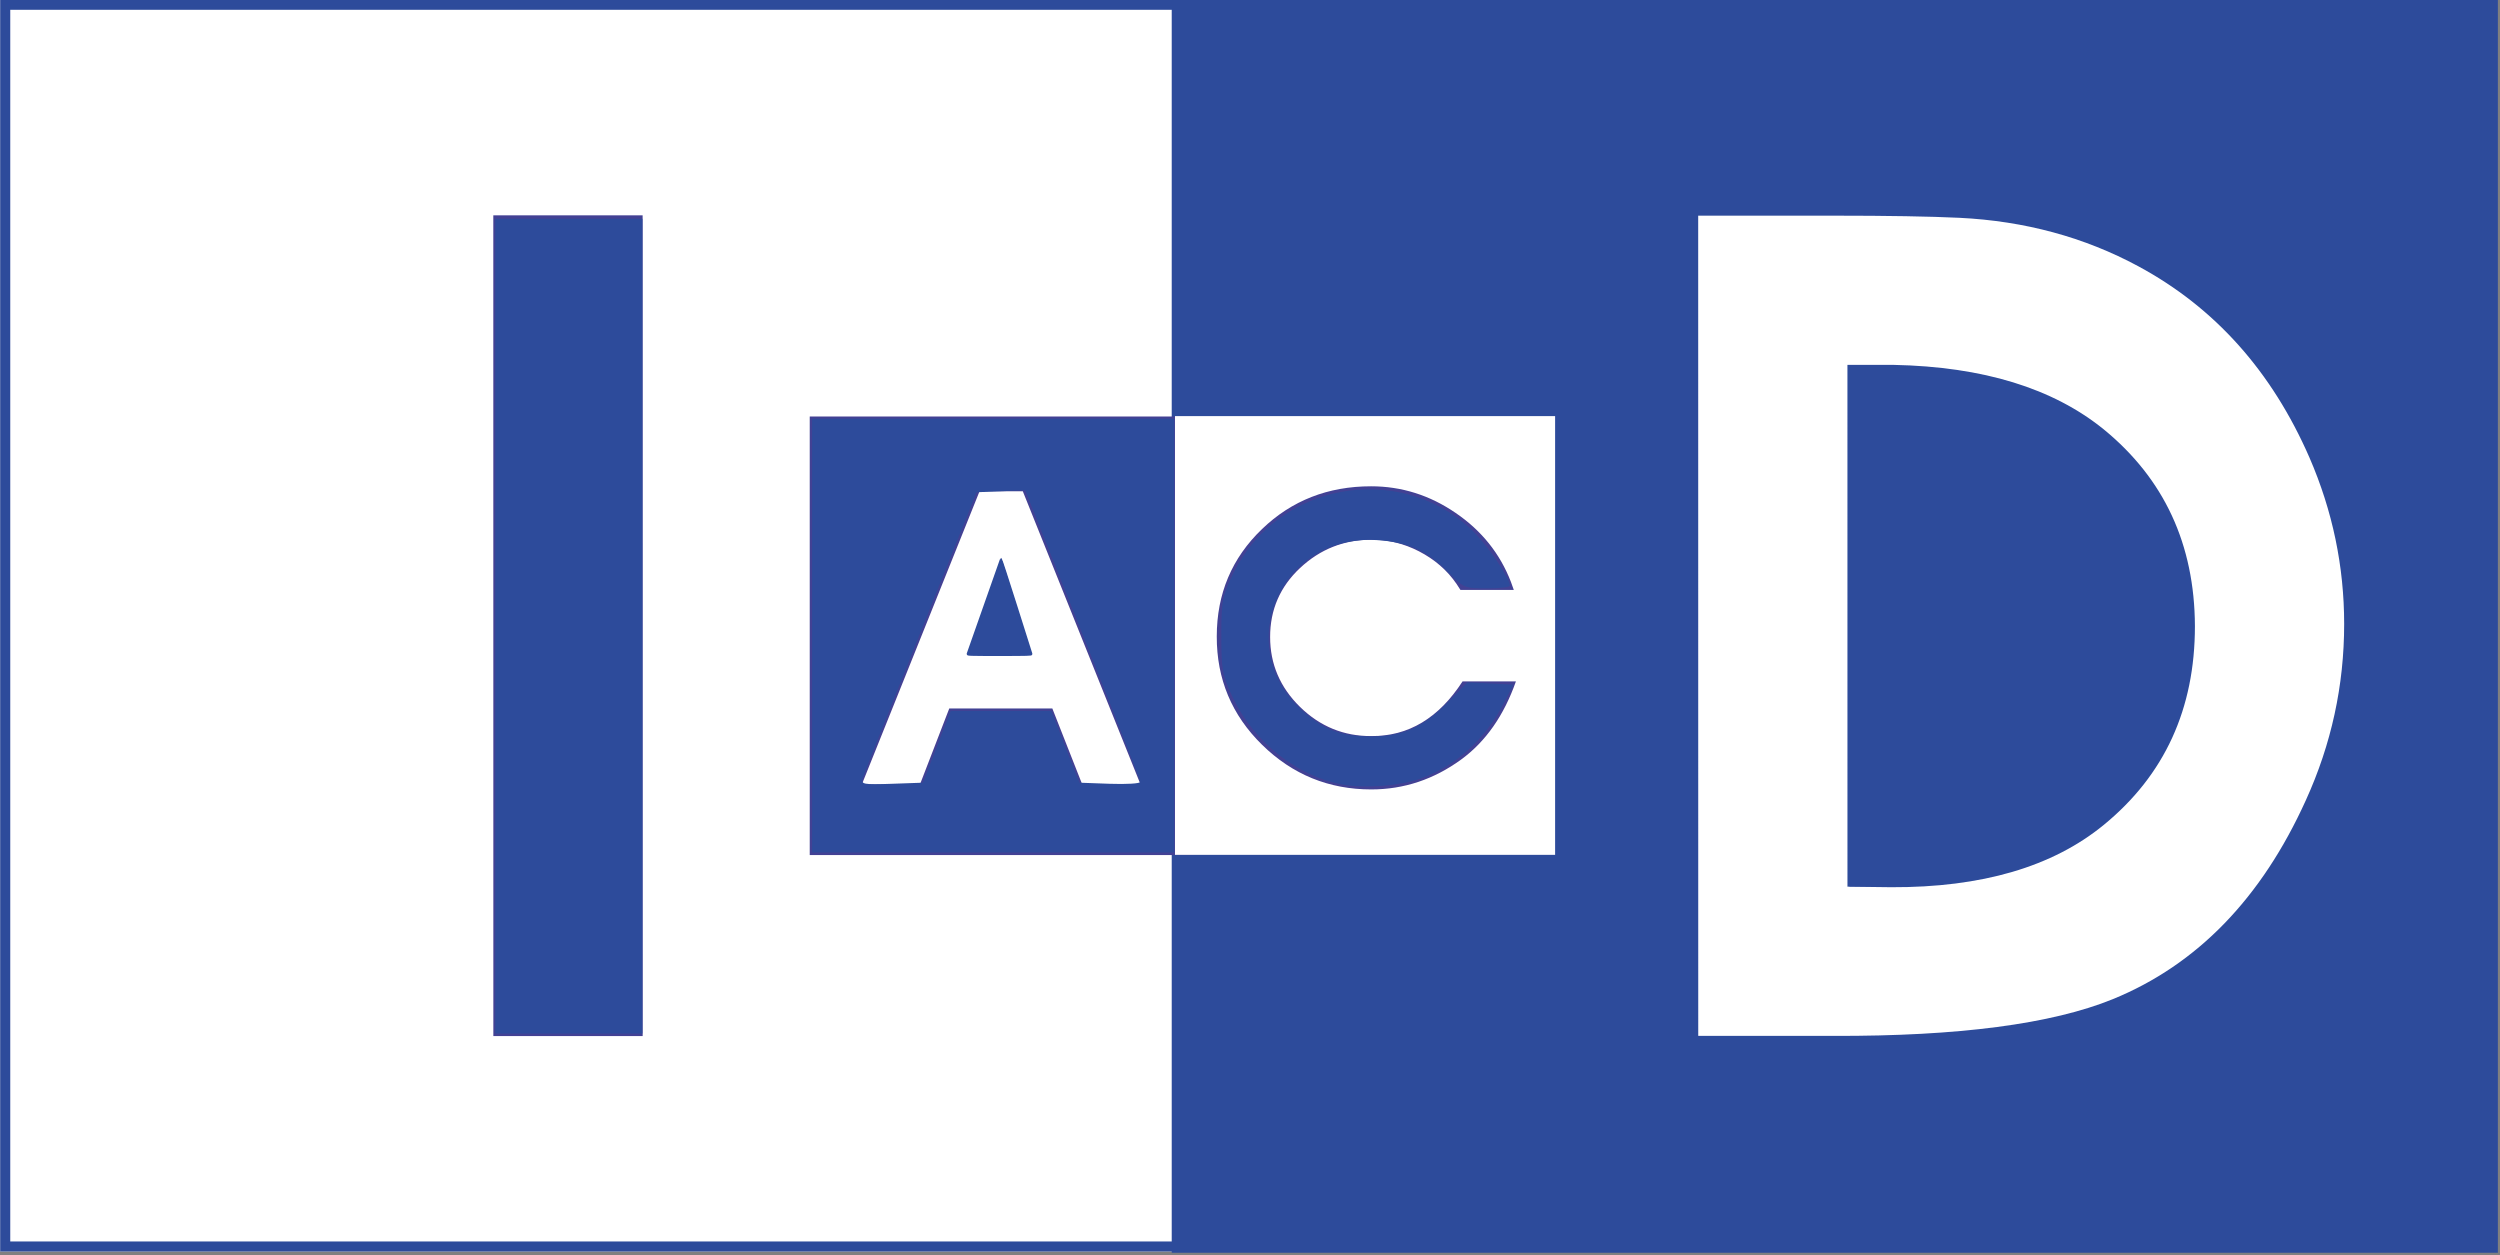
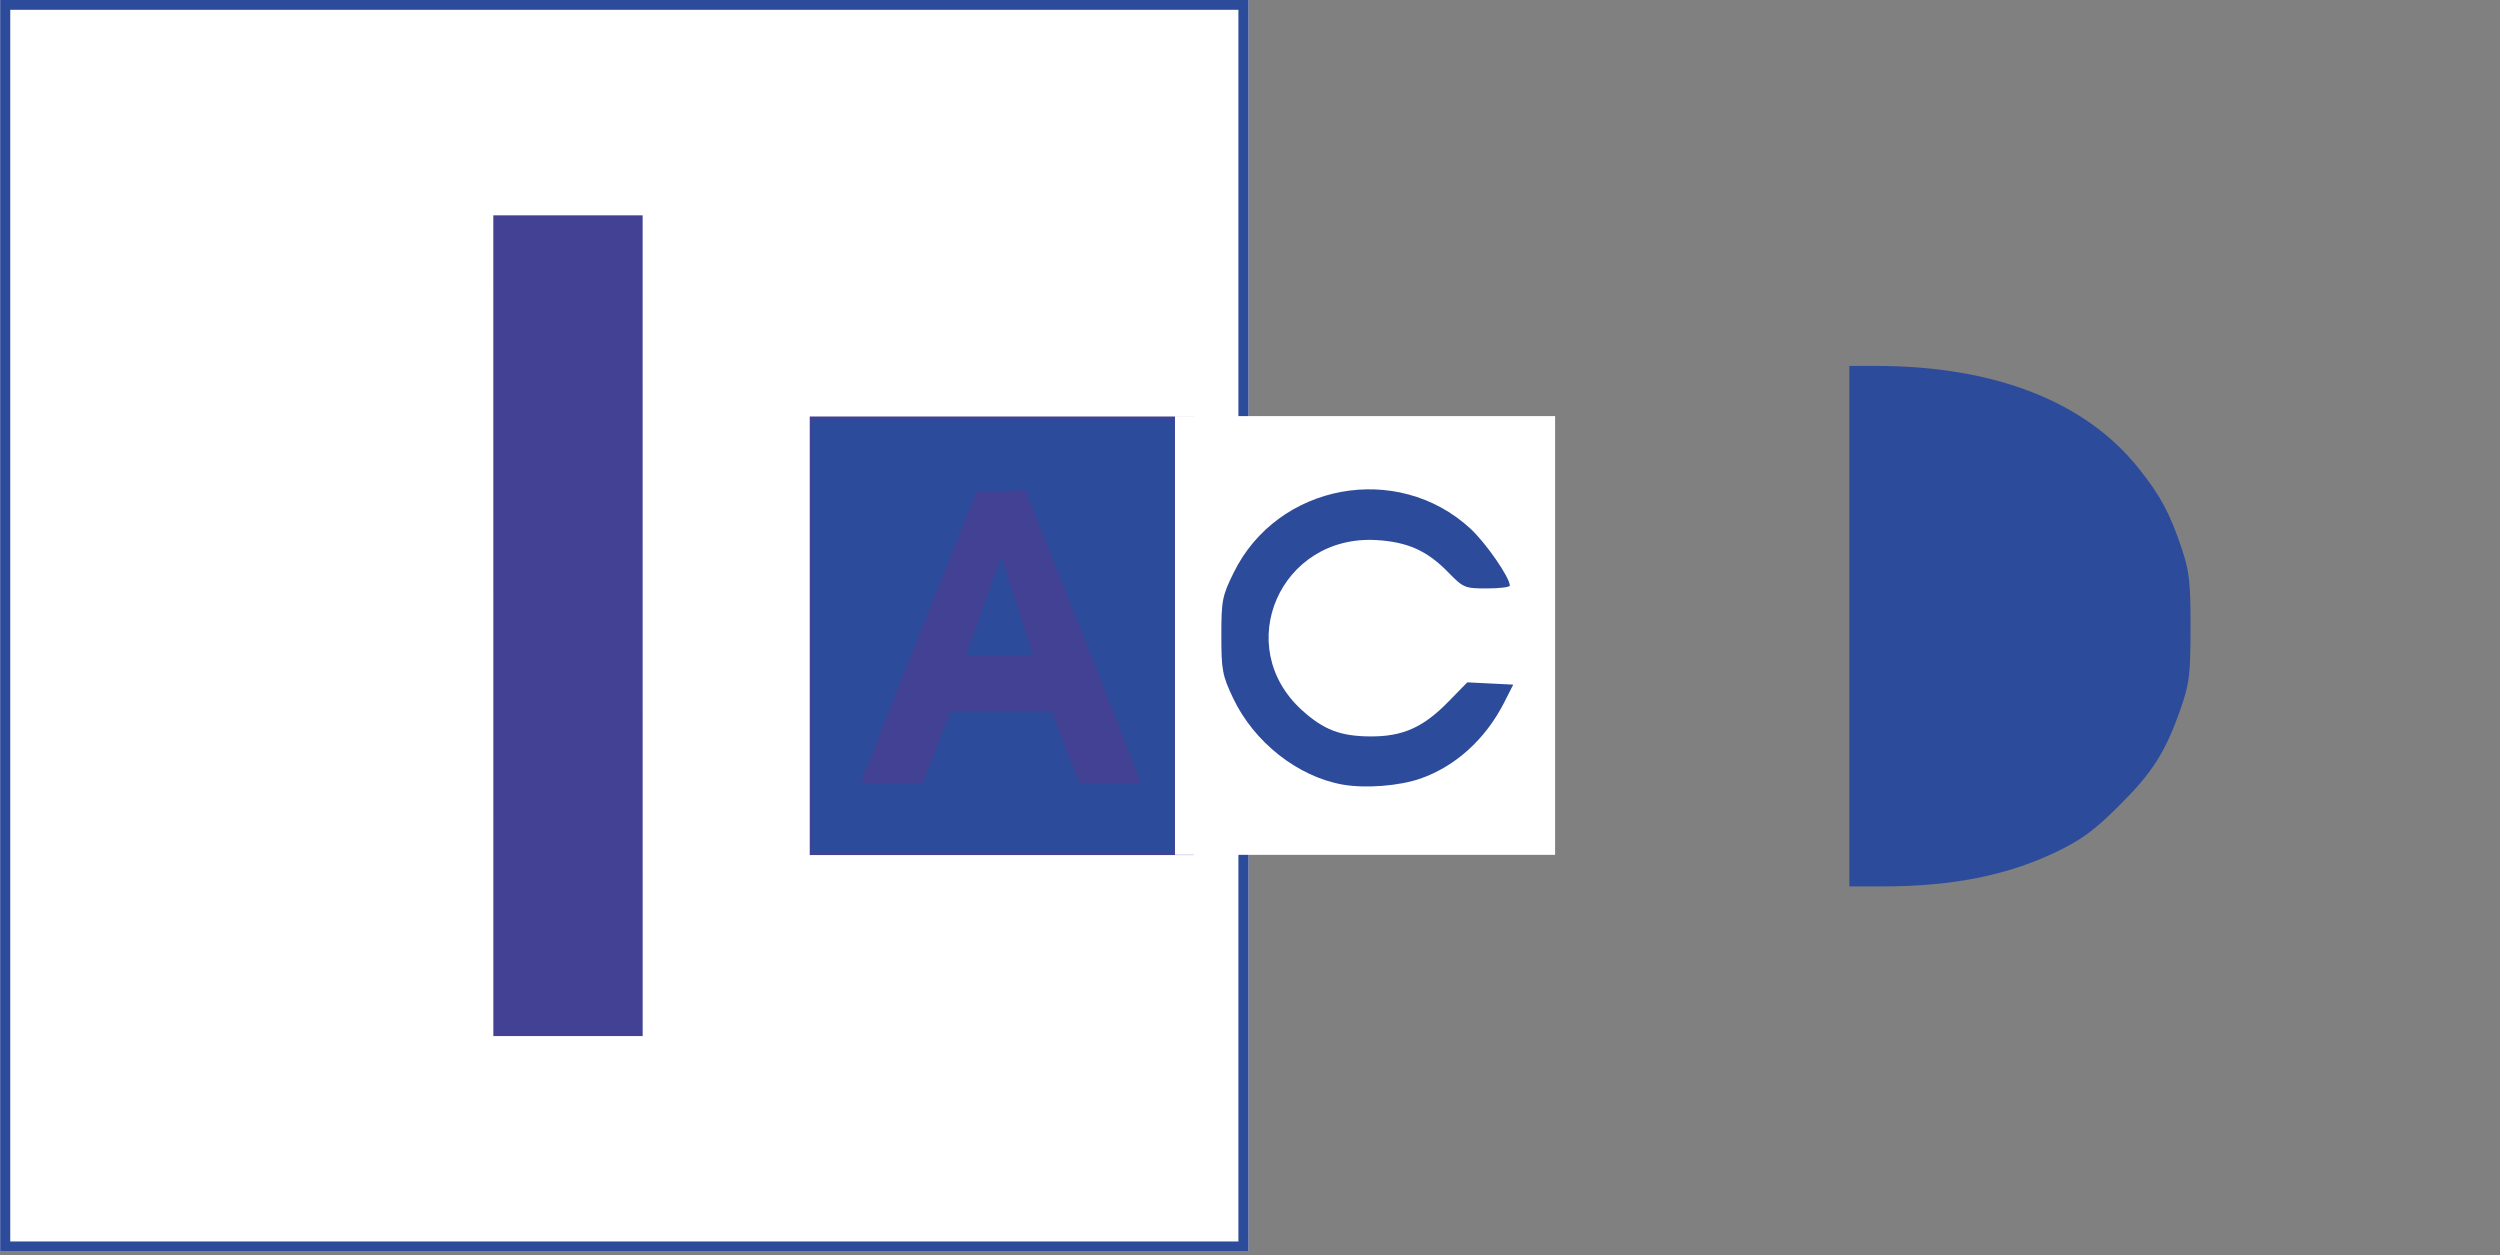
<svg xmlns="http://www.w3.org/2000/svg" xmlns:ns1="http://www.serif.com/" width="100%" height="100%" viewBox="0 0 745 374" version="1.1" xml:space="preserve" style="fill-rule:evenodd;clip-rule:evenodd;stroke-miterlimit:3.864;">
  <rect x="0" y="0" width="745" height="374" fill="#808080" stroke="none" />
  <g id="BG">
    </g>
  <g id="Layer-1" ns1:id="Layer 1">
    </g>
  <g id="lines">
    </g>
  <g transform="matrix(1.124,0,0,1.124,-41.243,-493.768)">
    <g id="path2999-52" transform="matrix(0.943,0,0,1.003,-291.693,385.845)">
      <rect x="348.288" y="53.213" width="350.955" height="330.898" style="fill:white;fill-rule:nonzero;" />
      <path d="M348.288,53.213L699.243,53.213L699.243,384.111L348.288,384.111L348.288,53.213ZM351.119,55.873L696.412,55.873C696.412,55.873 696.412,381.451 696.412,381.451C696.412,381.451 351.119,381.451 351.119,381.451C351.119,350.293 351.119,55.873 351.119,55.873L351.119,55.873Z" style="fill:rgb(45,75,155);" />
    </g>
    <g id="path2999-521" ns1:id="path2999-52" transform="matrix(1,0,0,1.003,-0.624,385.845)">
-       <rect x="348.288" y="53.213" width="350.955" height="330.898" style="fill:rgb(45,75,155);fill-rule:nonzero;stroke:rgb(45,75,155);stroke-width:0.64px;" />
-     </g>
+       </g>
    <g transform="matrix(1,0,0,1,0.335,388.032)">
      <rect id="path2997-2" x="251.038" y="161.689" width="101.803" height="116.272" style="fill:rgb(66,65,148);fill-rule:nonzero;" />
      <rect id="path3001-9" x="347.875" y="161.584" width="100.779" height="116.319" style="fill:white;fill-rule:nonzero;" />
      <g id="g3011-0" transform="matrix(0.639,0,0,-0.639,526.158,148.003)">
-         <path id="path3013-3" d="M0,0L0.01,-216.494L18.147,-216.72C55.733,-216.872 85.148,-208.248 106.373,-190.849C131.574,-170.208 144.186,-142.716 144.175,-108.373C144.023,-74.458 131.423,-47.269 106.362,-26.769C85.278,-9.672 56.241,-0.746 19.238,0L0,0ZM-5.749,61.912C16.807,61.912 34.195,61.608 46.438,61.025C73.553,59.696 98.322,52.985 120.735,40.892C152.42,23.796 176.087,-2.669 191.713,-38.494C201.299,-60.604 206.086,-83.601 206.097,-107.487C206.097,-132.991 200.791,-157.392 190.179,-180.68C171.753,-221.367 145.072,-248.86 110.133,-263.157C84.771,-273.478 46.158,-278.557 -5.738,-278.406L-61.901,-278.406L-61.922,61.912L-5.749,61.912Z" style="fill:white;" />
-       </g>
+         </g>
      <g id="g3015-8" transform="matrix(0.639,0,0,-0.639,206.735,108.346)">
        <path id="path3017-7" d="M0,0L0.016,-340.543L-61.938,-340.533L-61.955,0L0,0Z" style="fill:rgb(66,65,148);fill-rule:nonzero;" />
      </g>
      <g id="g3019-5" transform="matrix(0.639,0,0,-0.639,292.73,224.957)">
-         <path id="path3021-83" d="M0,0L26.957,0L14.227,40.399L0,0ZM5.214,67.988L23.159,67.988L72.016,-53.676L47.825,-53.665L35.414,-22.132L-7.354,-22.132L-19.522,-53.665L-43.632,-53.665L5.214,67.988Z" style="fill:white;" />
-       </g>
+         </g>
      <g id="g3023-6" transform="matrix(0.639,0,0,-0.639,423.561,207.677)">
-         <path id="path3025-2" d="M0,0L-1.588,2.456C-5.479,8.151 -10.698,12.679 -17.236,16.051C-23.504,19.271 -30.064,20.881 -36.915,20.881C-48.36,20.827 -58.237,16.904 -66.558,9.102C-74.836,1.351 -78.975,-8.191 -78.969,-19.517C-78.969,-30.745 -74.836,-40.417 -66.558,-48.532C-58.237,-56.648 -48.381,-60.68 -36.991,-60.626C-21.602,-60.733 -8.991,-53.169 0.865,-37.942L23.008,-37.942C18.047,-52.066 10.515,-62.841 0.4,-70.276C-10.99,-78.597 -23.45,-82.758 -36.991,-82.758C-54.595,-82.758 -69.692,-76.598 -82.287,-64.257C-94.882,-51.927 -101.161,-36.938 -101.107,-19.279C-101.107,-1.567 -94.839,13.295 -82.293,25.301C-70.016,37.113 -54.941,43.013 -37.077,43.013C-24.434,43.013 -12.729,39.317 -1.977,31.947C8.775,24.62 16.416,15.078 20.944,3.331L22.132,0L0,0Z" style="fill:rgb(66,65,148);fill-rule:nonzero;" />
-       </g>
+         </g>
      <path id="path3919" d="M526.664,217.273L526.664,148.273L533.914,148.281C565.294,148.317 589.367,157.76 603.485,175.573C609.256,182.855 611.681,187.4 614.836,196.844C616.823,202.793 617.147,205.754 617.123,217.773C617.098,230.292 616.817,232.566 614.461,239.273C610.437,250.726 607.059,256.032 598.131,264.926C591.648,271.383 588.2,273.918 581.555,277.11C568.52,283.372 553.92,286.273 535.44,286.273L526.664,286.273L526.664,217.273L526.664,217.273Z" style="fill:rgb(45,75,155);fill-rule:nonzero;" />
      <path id="path3921" d="M392.314,259.274C380.38,257.149 368.802,248.003 363.273,236.335C360.437,230.35 360.164,228.892 360.164,219.749C360.164,210.442 360.398,209.25 363.444,203.065C375.076,179.445 406.822,173.551 426.2,191.413C430.284,195.178 436.627,204.346 436.654,206.523C436.659,206.936 433.923,207.273 430.574,207.273C424.721,207.273 424.324,207.107 420.324,203.001C414.754,197.281 409.597,194.957 401.361,194.456C375.81,192.9 362.802,222.657 381.617,239.62C387.324,244.765 391.759,246.459 399.657,246.508C408.199,246.561 413.652,244.149 420.271,237.387L425.378,232.17L431.467,232.472L437.557,232.773L435.129,237.552C430.229,247.201 422.247,254.444 412.936,257.693C407.33,259.65 398.307,260.341 392.314,259.274Z" style="fill:rgb(45,75,155);fill-rule:nonzero;" />
      <path id="path3923" d="M251.664,277.273L251.664,162.273L347.664,162.273L347.664,277.273L251.664,277.273ZM281.042,258.773L288.394,239.773L315.105,239.773L318.815,249.273L322.525,258.773L330.594,259.064C335.032,259.223 338.664,259.001 338.664,258.569C338.664,258.138 331.801,240.56 323.414,219.506L308.164,181.228L295.267,181.773L280.455,218.773C272.309,239.123 265.387,256.579 265.073,257.565C264.551,259.204 265.207,259.332 272.772,259.065L281.042,258.773Z" style="fill:rgb(45,75,155);fill-rule:nonzero;" />
-       <path id="path3925" d="M167.664,325.273L167.664,109.273L206.664,109.273L206.664,325.273L167.664,325.273Z" style="fill:rgb(45,75,155);fill-rule:nonzero;" />
      <path id="path3951" d="M292.953,224.579C293.086,224.237 301.611,200.018 301.734,199.634C301.776,199.501 303.579,205.007 305.741,211.869C307.902,218.732 309.717,224.468 309.775,224.617C309.867,224.858 308.942,224.888 301.356,224.888C293.31,224.888 292.839,224.871 292.953,224.579Z" style="fill:rgb(45,75,155);fill-rule:nonzero;stroke:rgb(45,75,155);stroke-width:0.59px;stroke-linejoin:round;" />
    </g>
  </g>
</svg>